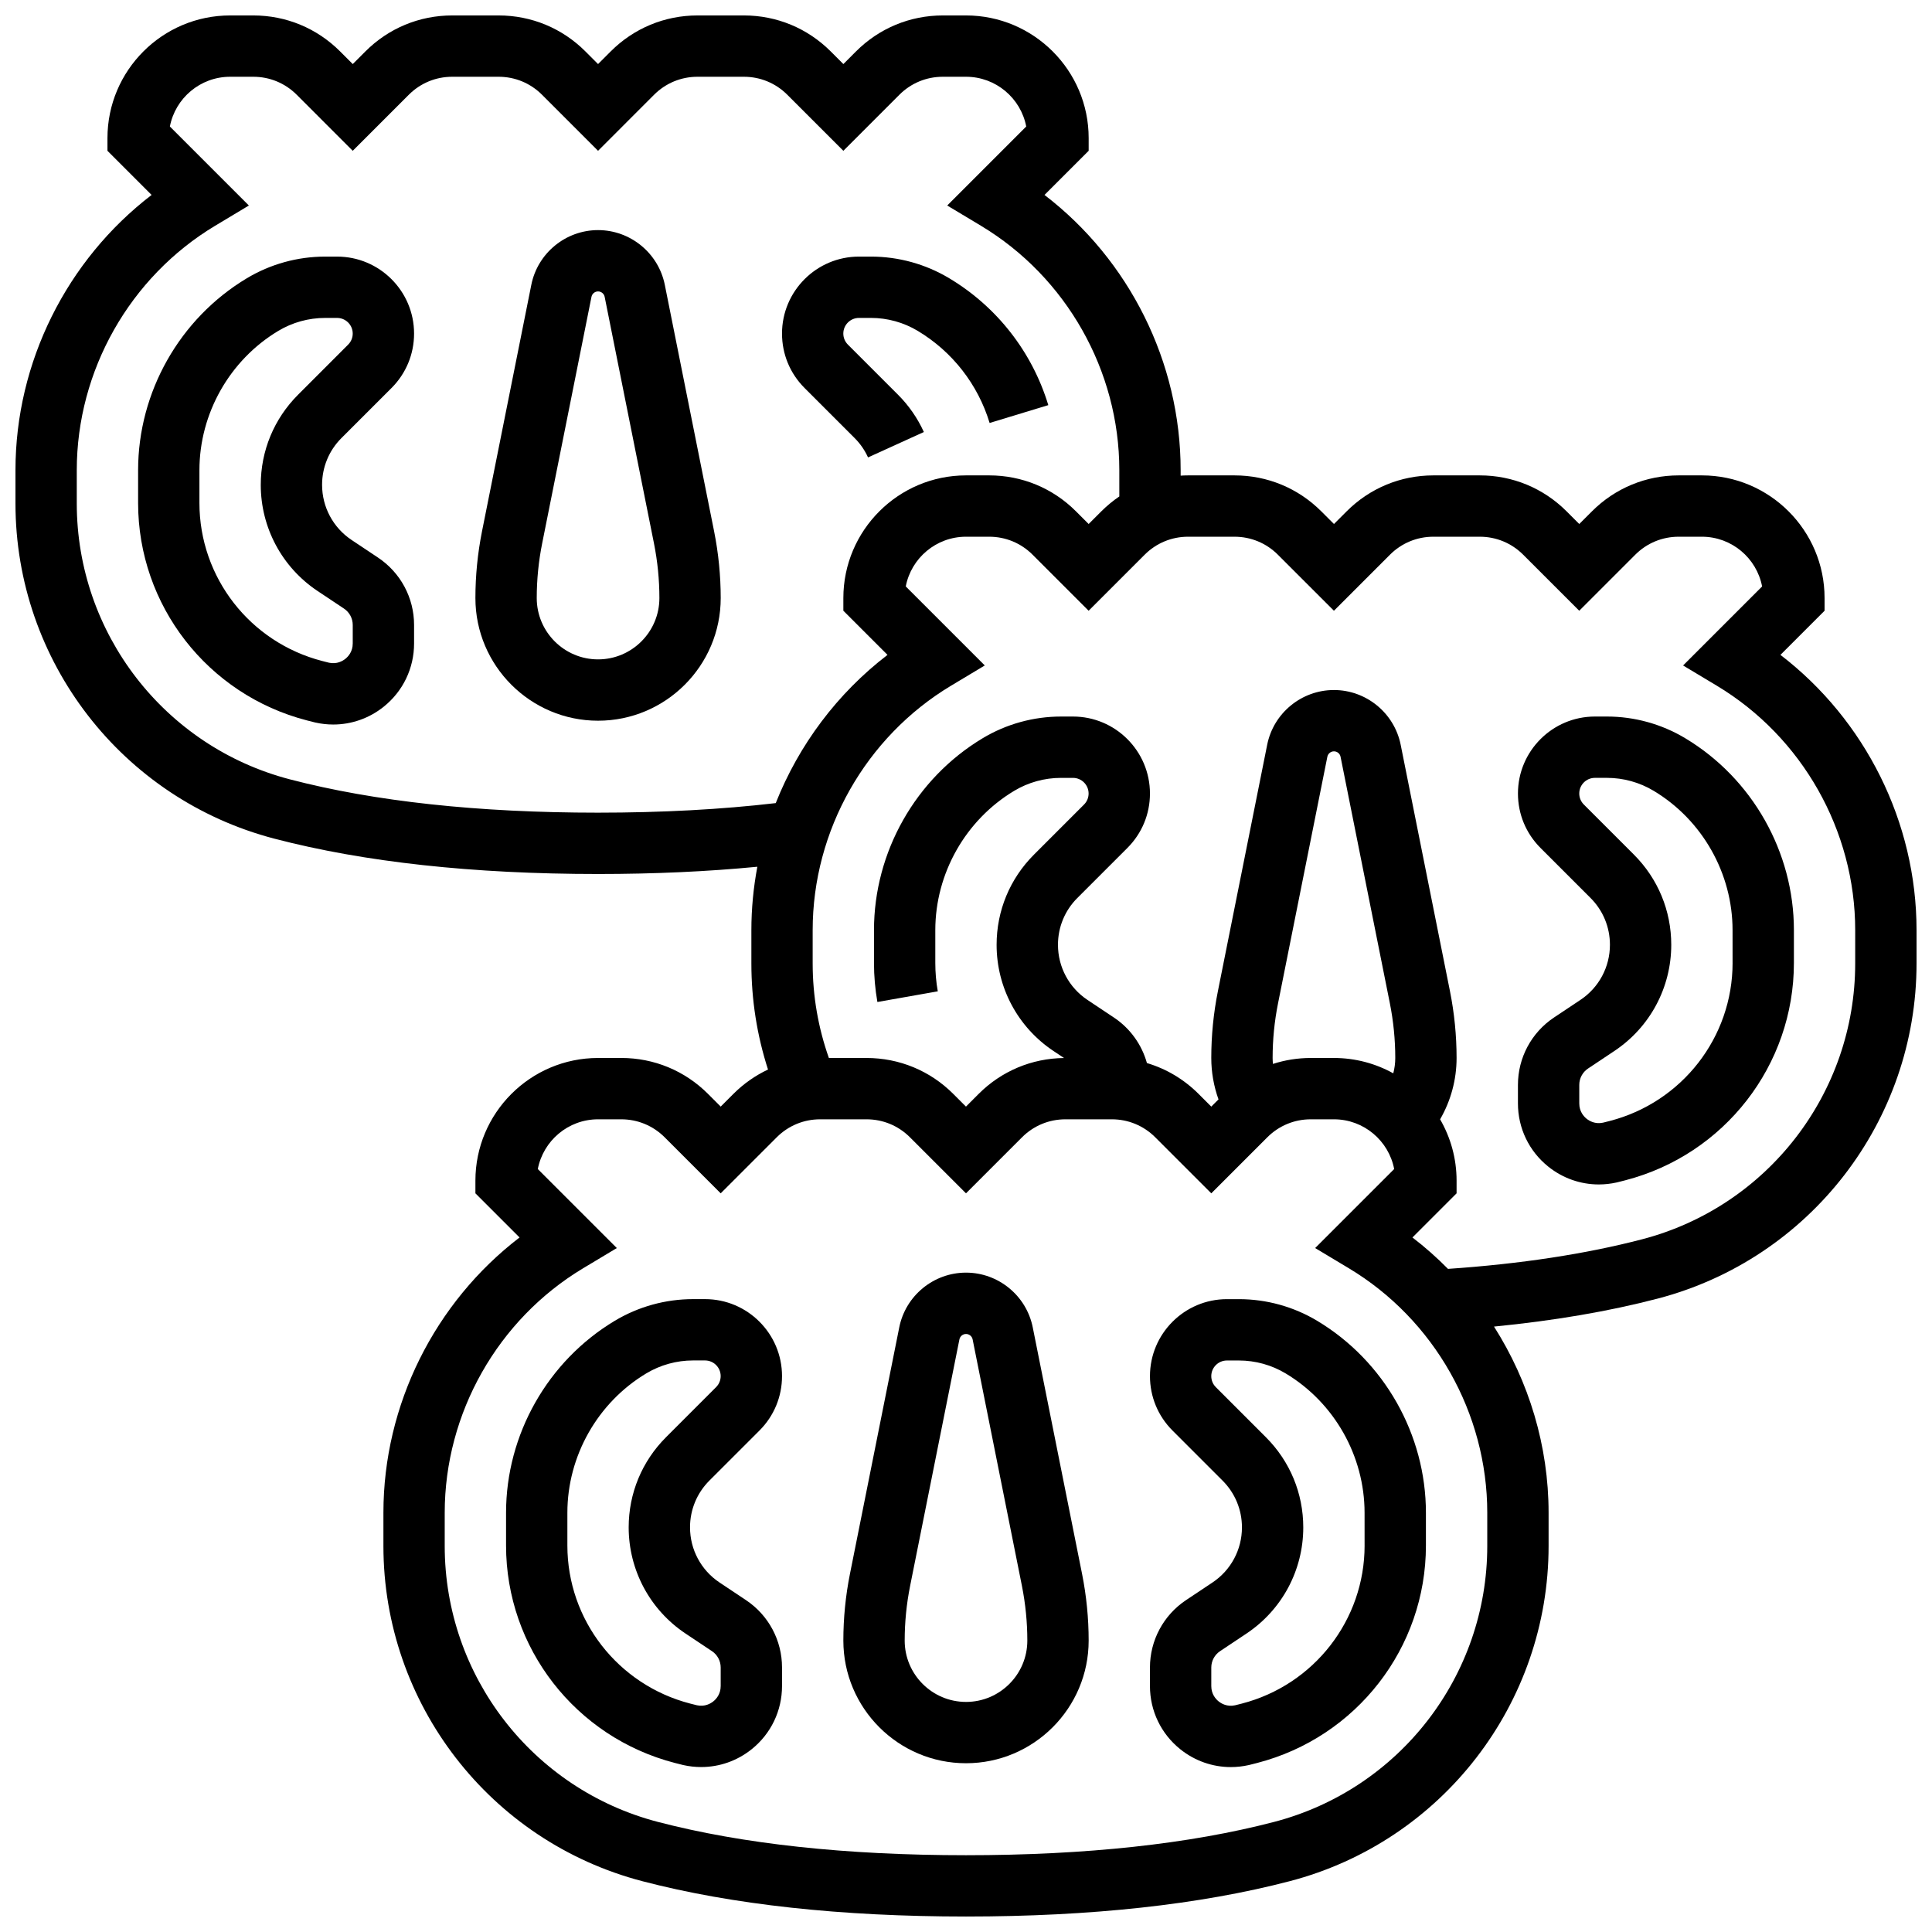
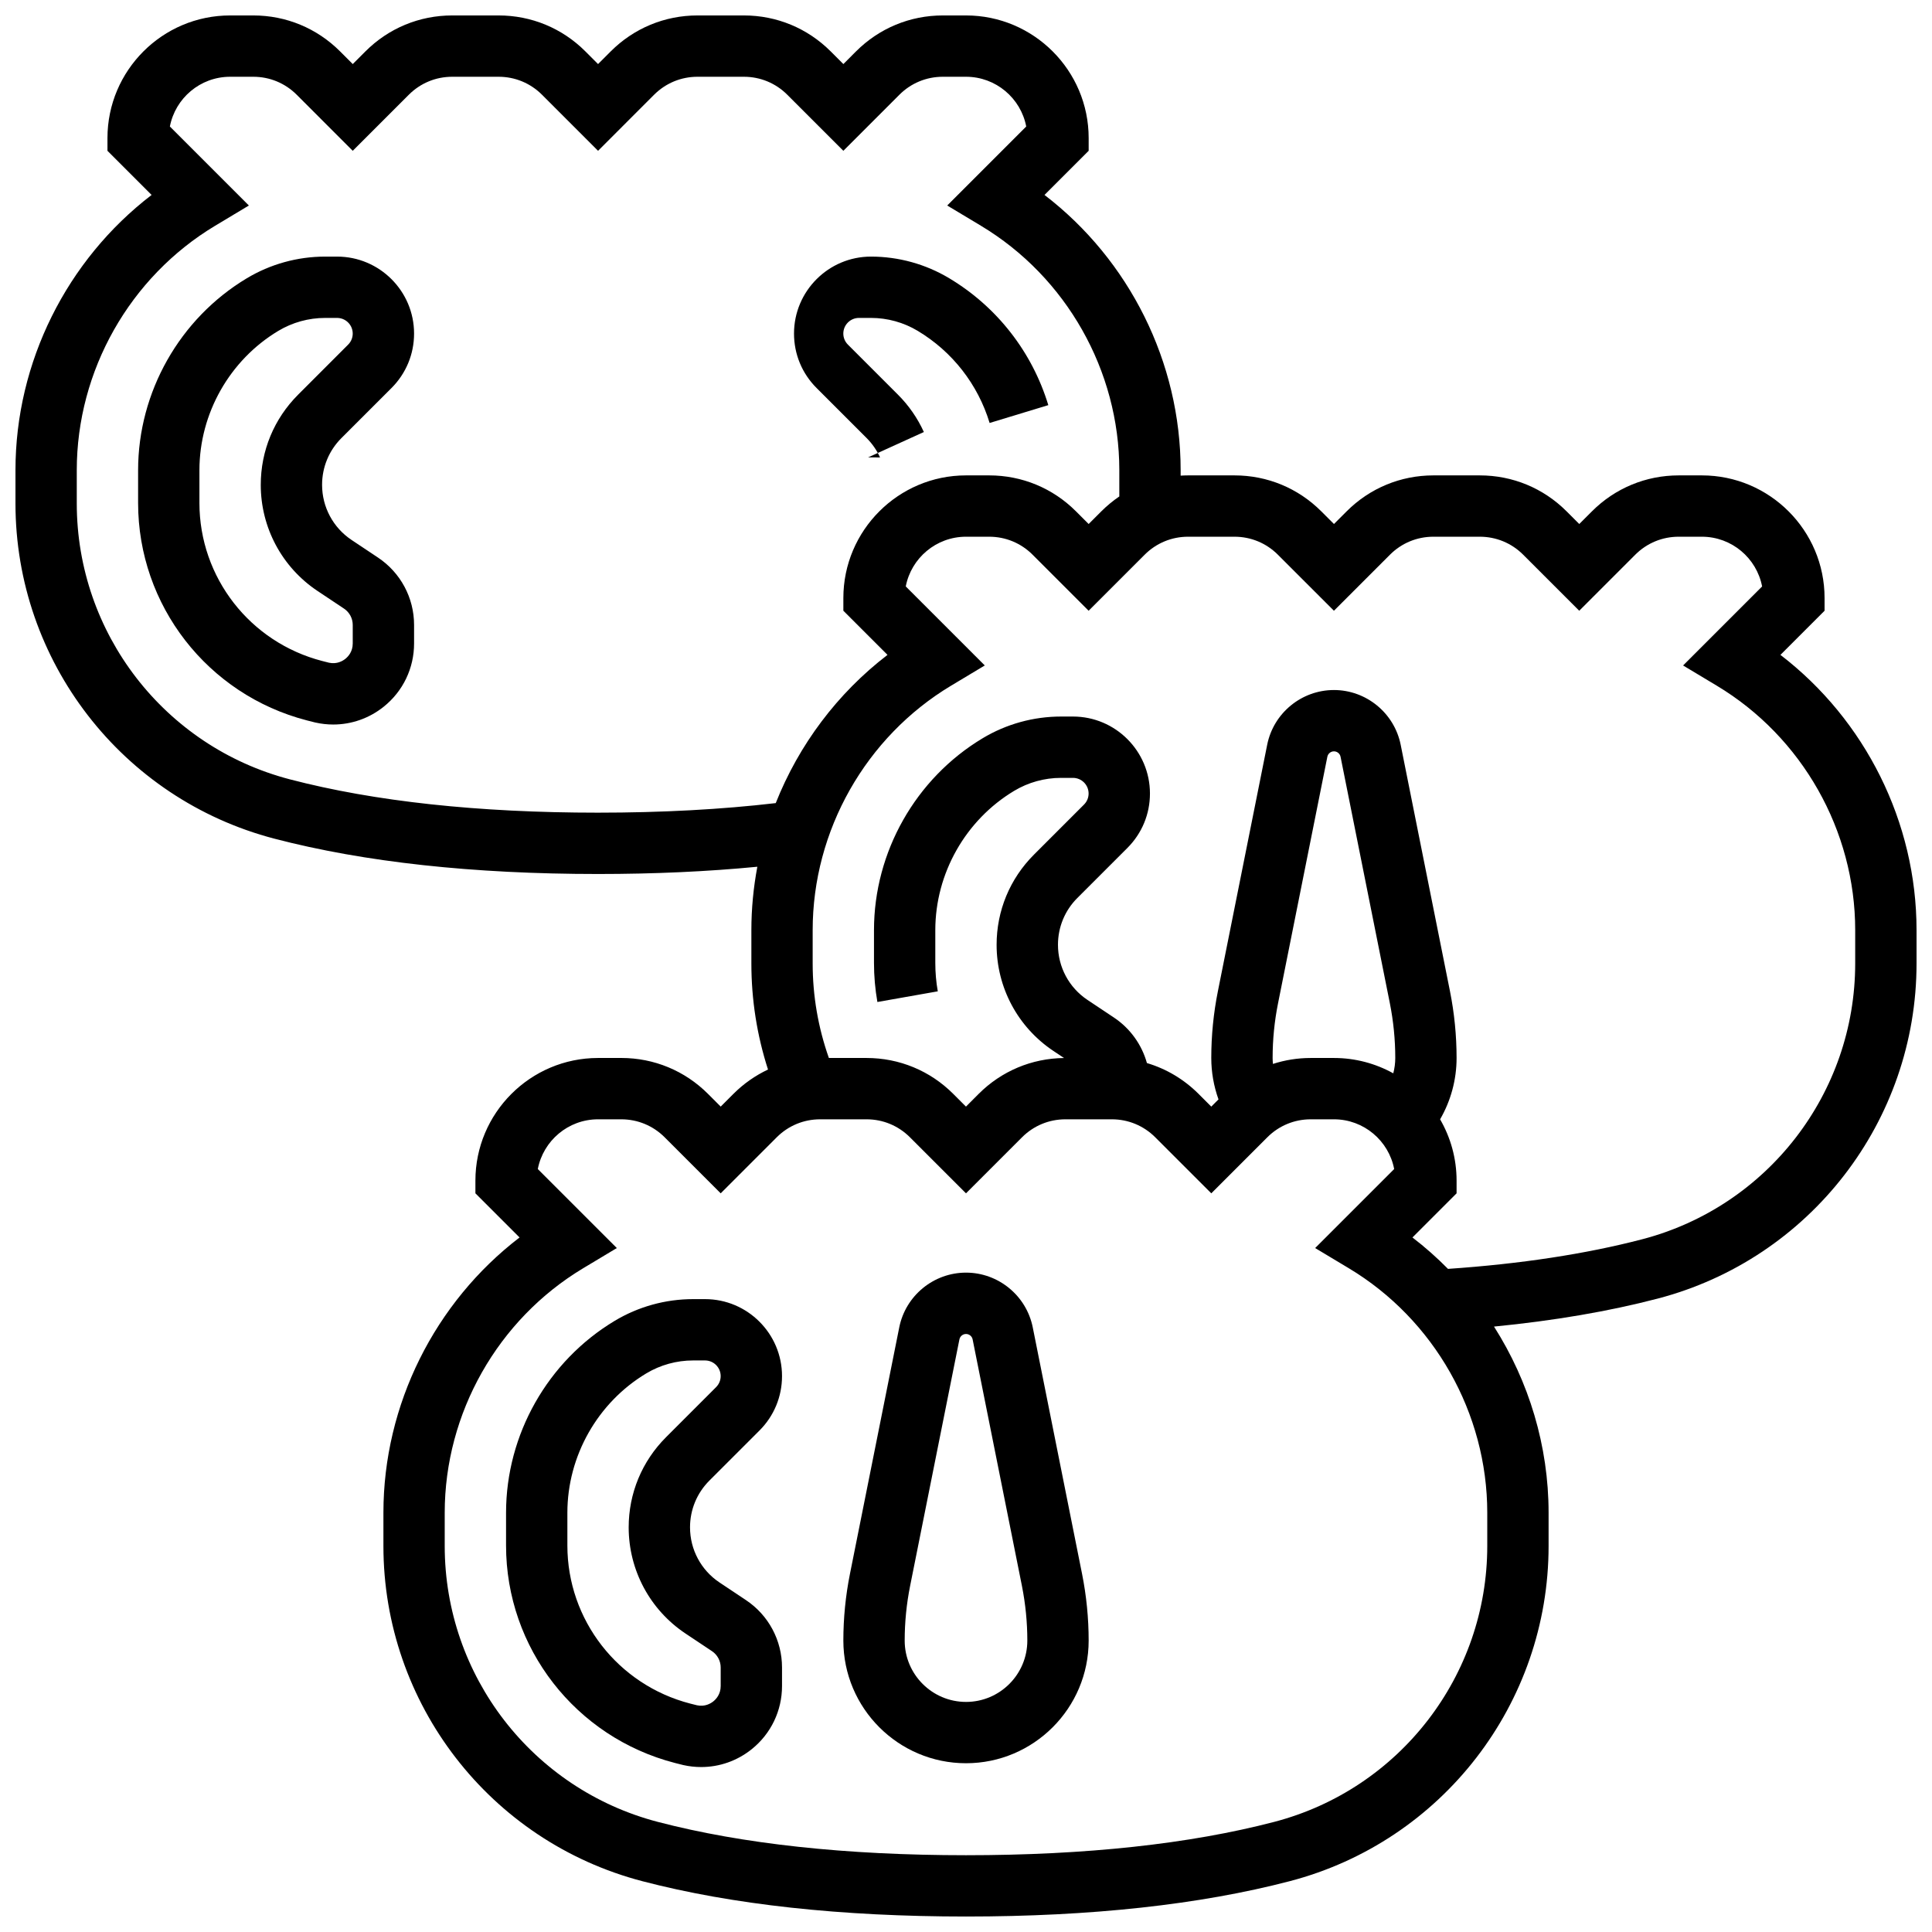
<svg xmlns="http://www.w3.org/2000/svg" width="800px" height="800px" version="1.1" viewBox="144 144 512 512">
  <defs>
    <clipPath id="a">
      <path d="m148.09 148.09h503.81v503.81h-503.81z" />
    </clipPath>
  </defs>
  <path d="m345.27 523.1c3.852-3.852 5.973-8.973 5.973-14.422 0-11.246-9.148-20.395-20.395-20.395h-3.18c-7.312 0-14.492 1.988-20.762 5.75-17.766 10.656-28.797 30.145-28.797 50.855v8.699c0 27.105 18.391 50.793 44.727 57.609 0.691 0.18 1.387 0.355 2.09 0.527l0.164 0.039c1.57 0.352 3.156 0.523 4.727 0.523 4.82 0 9.523-1.629 13.379-4.719 5.113-4.094 8.047-10.203 8.047-16.754v-4.91c0-7.195-3.574-13.871-9.559-17.859l-7.004-4.668c-4.894-3.262-7.816-8.723-7.816-14.605 0-4.688 1.824-9.094 5.141-12.41zm-19.605 53.801 7.004 4.668c1.453 0.969 2.32 2.59 2.32 4.34v4.91c0 2.18-1.223 3.484-1.953 4.066-0.723 0.578-2.238 1.48-4.332 1.031-0.605-0.148-1.203-0.301-1.801-0.453-19.156-4.961-32.543-22.18-32.543-41.875v-8.699c0-15.035 8.012-29.184 20.902-36.922 3.746-2.246 8.031-3.434 12.398-3.434h3.18c2.285 0 4.144 1.859 4.144 4.144 0 1.105-0.43 2.144-1.215 2.93l-13.262 13.266c-6.387 6.387-9.902 14.875-9.902 23.902 0.008 11.324 5.633 21.84 15.059 28.125z" />
-   <path d="m493.09 494.04c-6.269-3.762-13.449-5.75-20.762-5.75h-3.18c-11.246 0-20.395 9.148-20.395 20.395 0 5.449 2.121 10.57 5.973 14.422l13.262 13.262c3.316 3.316 5.141 7.723 5.141 12.41 0 5.883-2.922 11.344-7.816 14.605l-7.004 4.668c-5.984 3.988-9.559 10.668-9.559 17.859v4.91c0 6.551 2.934 12.66 8.047 16.754 3.856 3.09 8.559 4.719 13.379 4.719 1.57 0 3.156-0.172 4.727-0.523l0.164-0.039c0.703-0.172 1.398-0.348 2.09-0.527 26.336-6.816 44.727-30.504 44.727-57.609v-8.699c0-20.711-11.031-40.199-28.793-50.855zm12.543 59.555c0 19.699-13.383 36.918-32.543 41.875-0.594 0.152-1.195 0.309-1.801 0.453-2.094 0.445-3.609-0.453-4.332-1.031-0.73-0.586-1.953-1.891-1.953-4.066v-4.91c0-1.746 0.867-3.367 2.32-4.34l7.004-4.668c9.426-6.285 15.051-16.797 15.051-28.125 0-9.027-3.516-17.516-9.902-23.902l-13.262-13.262c-0.781-0.781-1.215-1.824-1.215-2.93 0-2.285 1.859-4.144 4.144-4.144h3.18c4.367 0 8.656 1.188 12.398 3.434 12.895 7.734 20.902 21.883 20.902 36.922l0.004 8.695z" />
  <path d="m417.69 495.76c-1.684-8.402-9.121-14.5-17.688-14.5-8.57 0-16.008 6.098-17.688 14.5l-13.066 65.324c-1.164 5.809-1.75 11.762-1.75 17.688 0 17.922 14.582 32.504 32.504 32.504s32.504-14.582 32.504-32.504c0-5.926-0.59-11.879-1.75-17.688zm-17.688 99.266c-8.961 0-16.25-7.293-16.25-16.25 0-4.859 0.484-9.738 1.438-14.5l13.066-65.324c0.168-0.832 0.902-1.434 1.75-1.434s1.586 0.605 1.75 1.438l13.066 65.324c0.945 4.754 1.43 9.633 1.43 14.492 0 8.961-7.289 16.254-16.25 16.254z" />
-   <path d="m590.61 339.64c-6.269-3.762-13.449-5.75-20.762-5.75h-3.18c-11.246 0-20.395 9.148-20.395 20.395 0 5.449 2.121 10.57 5.973 14.422l13.262 13.262c3.316 3.316 5.141 7.723 5.141 12.41 0 5.883-2.922 11.344-7.816 14.602l-7.004 4.668c-5.984 3.988-9.559 10.668-9.559 17.859v4.91c0 6.551 2.934 12.66 8.047 16.754 3.856 3.09 8.559 4.719 13.379 4.719 1.57 0 3.156-0.172 4.727-0.523l0.164-0.039c0.703-0.172 1.398-0.348 2.09-0.527 26.336-6.812 44.727-30.504 44.727-57.609v-8.695c0-20.715-11.031-40.199-28.793-50.855zm12.543 59.551c0 19.695-13.383 36.918-32.543 41.875-0.594 0.152-1.195 0.309-1.801 0.453-2.094 0.445-3.609-0.453-4.332-1.031-0.73-0.586-1.953-1.891-1.953-4.066v-4.91c0-1.746 0.867-3.367 2.32-4.34l7.004-4.668c9.426-6.285 15.051-16.797 15.051-28.125 0-9.027-3.516-17.52-9.902-23.902l-13.262-13.262c-0.781-0.781-1.215-1.824-1.215-2.93 0-2.285 1.859-4.144 4.144-4.144h3.18c4.367 0 8.656 1.188 12.398 3.434 12.895 7.738 20.902 21.883 20.902 36.922l0.004 8.695z" />
  <g clip-path="url(#a)">
    <path d="m615.83 317.55 11.699-11.699v-3.363c0-17.922-14.582-32.504-32.504-32.504h-6.156c-8.68 0-16.844 3.383-22.984 9.52l-3.363 3.363-3.367-3.363c-6.141-6.141-14.301-9.52-22.984-9.52h-12.309c-8.68 0-16.844 3.383-22.984 9.52l-3.363 3.363-3.367-3.363c-6.141-6.141-14.301-9.52-22.984-9.52h-12.309c-0.66 0-1.316 0.027-1.973 0.066v-1.438c0-28.617-13.605-55.723-36.078-72.949l11.703-11.699v-3.367c0-17.922-14.582-32.504-32.504-32.504h-6.156c-8.68 0-16.844 3.383-22.984 9.52l-3.363 3.367-3.367-3.367c-6.141-6.137-14.301-9.52-22.984-9.52h-12.309c-8.68 0-16.844 3.383-22.984 9.52l-3.363 3.367-3.367-3.367c-6.141-6.137-14.301-9.52-22.984-9.52h-12.309c-8.684 0-16.844 3.383-22.984 9.52l-3.363 3.367-3.367-3.367c-6.141-6.137-14.301-9.52-22.984-9.52h-6.152c-17.926 0-32.504 14.582-32.504 32.504v3.367l11.699 11.699c-22.473 17.223-36.078 44.328-36.078 72.945v8.812c0 41.754 28.215 78.285 68.613 88.836 23.785 6.215 52.645 9.363 85.781 9.363 14.926 0 29.066-0.648 42.211-1.922-1.035 5.5-1.582 11.117-1.582 16.801v8.812c0 9.637 1.484 19.062 4.41 28.129-3.363 1.582-6.465 3.75-9.172 6.453l-3.363 3.367-3.367-3.367c-6.141-6.141-14.301-9.52-22.984-9.52l-6.152 0.004c-17.922 0-32.504 14.582-32.504 32.504v3.363l11.699 11.699c-22.473 17.223-36.078 44.328-36.078 72.945v8.812c0 41.754 28.215 78.285 68.613 88.836 23.785 6.215 52.645 9.363 85.781 9.363 33.133 0 61.996-3.148 85.781-9.363 40.395-10.547 68.609-47.078 68.609-88.832v-8.812c0-17.68-5.199-34.777-14.465-49.332 15.883-1.555 30.422-4.035 43.363-7.414 40.398-10.551 68.613-47.082 68.613-88.836v-8.812c0-28.621-13.602-55.723-36.074-72.949zm-313.34 41.816c-31.75 0-59.23-2.973-81.676-8.832-33.246-8.684-56.469-38.746-56.469-73.113v-8.812c0-26.387 14.059-51.215 36.684-64.793l8.926-5.356-20.938-20.938c1.441-7.496 8.051-13.18 15.961-13.18h6.156c4.34 0 8.422 1.691 11.492 4.762l14.855 14.859 14.859-14.859c3.07-3.07 7.148-4.762 11.492-4.762h12.309c4.34 0 8.422 1.691 11.492 4.762l14.855 14.859 14.855-14.859c3.07-3.07 7.152-4.762 11.492-4.762h12.309c4.34 0 8.422 1.691 11.492 4.762l14.859 14.859 14.855-14.859c3.07-3.07 7.152-4.762 11.492-4.762h6.156c7.91 0 14.52 5.68 15.961 13.18l-20.941 20.941 8.926 5.356c22.625 13.574 36.684 38.402 36.684 64.789v6.957c-1.688 1.148-3.285 2.461-4.762 3.938l-3.363 3.363-3.367-3.363c-6.141-6.141-14.301-9.52-22.984-9.52h-6.152c-17.922 0-32.504 14.582-32.504 32.504v3.363l11.699 11.699c-13.312 10.207-23.512 23.879-29.617 39.281-14.391 1.68-30.195 2.535-47.09 2.535zm235.65 194.34c0 34.363-23.219 64.43-56.465 73.113-22.449 5.859-49.93 8.832-81.676 8.832-31.75 0-59.23-2.973-81.676-8.832-33.246-8.684-56.469-38.75-56.469-73.113v-8.812c0-26.387 14.059-51.215 36.684-64.793l8.926-5.356-20.941-20.938c1.445-7.5 8.055-13.18 15.965-13.18h6.156c4.34 0 8.422 1.691 11.492 4.762l14.855 14.855 14.855-14.855c3.07-3.07 7.152-4.762 11.492-4.762h12.309c4.34 0 8.422 1.691 11.492 4.762l14.859 14.855 14.855-14.855c3.07-3.07 7.152-4.762 11.492-4.762h12.309c4.34 0 8.422 1.691 11.492 4.762l14.859 14.855 14.855-14.855c3.07-3.07 7.152-4.762 11.492-4.762h6.156c7.91 0 14.52 5.68 15.961 13.18l-20.941 20.938 8.926 5.356c22.625 13.574 36.684 38.402 36.684 64.789zm-56.883-129.33c0-4.859 0.484-9.738 1.438-14.5l13.066-65.324c0.168-0.832 0.902-1.438 1.75-1.438 0.848 0 1.586 0.602 1.75 1.438l13.066 65.324c0.949 4.762 1.434 9.645 1.434 14.5 0 1.387-0.188 2.75-0.527 4.066-4.664-2.586-10.023-4.066-15.723-4.066h-6.156c-3.453 0-6.82 0.543-10.012 1.574-0.051-0.523-0.086-1.047-0.086-1.574zm154.39-25.062c0 34.363-23.219 64.43-56.465 73.109-14.922 3.894-32.211 6.531-51.445 7.844-2.934-2.973-6.078-5.762-9.422-8.324l11.695-11.695v-3.367c0-5.914-1.598-11.461-4.367-16.246 2.836-4.906 4.367-10.5 4.367-16.258 0-5.926-0.59-11.879-1.75-17.688l-13.066-65.324c-1.684-8.398-9.121-14.5-17.688-14.5-8.57 0-16.008 6.098-17.688 14.5l-13.066 65.324c-1.164 5.812-1.75 11.762-1.75 17.688 0 3.766 0.656 7.473 1.914 10.973l-1.914 1.914-3.367-3.367c-3.879-3.879-8.57-6.656-13.688-8.176-1.363-4.879-4.422-9.18-8.754-12.066l-7.004-4.668c-4.894-3.262-7.816-8.723-7.816-14.605 0-4.688 1.824-9.098 5.141-12.41l13.262-13.262c3.852-3.852 5.973-8.973 5.973-14.422 0-11.246-9.148-20.395-20.395-20.395h-3.18c-7.312 0-14.492 1.988-20.762 5.75-17.766 10.66-28.797 30.145-28.797 50.859v8.695c0 3.469 0.305 6.945 0.902 10.344l16.004-2.828c-0.438-2.465-0.656-4.992-0.656-7.516v-8.695c0-15.035 8.012-29.184 20.902-36.922 3.746-2.246 8.031-3.434 12.398-3.434h3.18c2.285 0 4.144 1.859 4.144 4.144 0 1.105-0.43 2.148-1.215 2.93l-13.262 13.262c-6.387 6.387-9.902 14.875-9.902 23.902 0 11.328 5.629 21.84 15.051 28.125l2.816 1.875c-8.547 0.09-16.574 3.457-22.629 9.512l-3.356 3.367-3.367-3.367c-6.141-6.141-14.301-9.52-22.984-9.52h-9.98c-2.84-8.047-4.297-16.449-4.297-25.062v-8.812c0-26.387 14.059-51.215 36.684-64.793l8.926-5.356-20.941-20.941c1.441-7.492 8.047-13.176 15.961-13.176h6.156c4.34 0 8.422 1.691 11.492 4.762l14.855 14.855 14.855-14.855c3.07-3.07 7.152-4.762 11.492-4.762h12.309c4.34 0 8.422 1.691 11.492 4.762l14.859 14.855 14.855-14.855c3.07-3.07 7.152-4.762 11.492-4.762h12.309c4.34 0 8.422 1.691 11.492 4.762l14.859 14.855 14.855-14.855c3.07-3.07 7.152-4.762 11.492-4.762h6.156c7.91 0 14.52 5.68 15.961 13.18l-20.941 20.941 8.926 5.356c22.625 13.574 36.684 38.398 36.684 64.789z" />
  </g>
  <path d="m247.76 246.82c3.852-3.856 5.973-8.977 5.973-14.422 0-11.246-9.148-20.395-20.395-20.395h-3.18c-7.312 0-14.492 1.988-20.762 5.75-17.766 10.656-28.797 30.145-28.797 50.855v8.695c0 27.105 18.391 50.793 44.727 57.609 0.691 0.18 1.383 0.355 2.086 0.527l0.168 0.039c1.57 0.352 3.156 0.527 4.727 0.527 4.82 0 9.523-1.629 13.379-4.719 5.113-4.094 8.047-10.203 8.047-16.754v-4.91c0-7.195-3.574-13.867-9.559-17.859l-7.004-4.668c-4.894-3.266-7.816-8.723-7.816-14.605 0-4.688 1.824-9.098 5.141-12.41zm-19.605 53.797 7.004 4.668c1.453 0.969 2.32 2.59 2.32 4.336v4.91c0 2.18-1.223 3.484-1.953 4.066-0.723 0.578-2.234 1.477-4.328 1.031-0.605-0.148-1.207-0.301-1.801-0.457-19.16-4.949-32.547-22.168-32.547-41.867v-8.695c0-15.035 8.012-29.184 20.902-36.922 3.746-2.246 8.031-3.434 12.398-3.434h3.18c2.285 0 4.144 1.859 4.144 4.144 0 1.105-0.43 2.148-1.215 2.93l-13.254 13.262c-6.387 6.387-9.902 14.875-9.902 23.902 0 11.328 5.629 21.844 15.051 28.125z" />
-   <path d="m374.04 265.22 14.793-6.731c-1.684-3.699-3.992-7.027-6.867-9.902l-13.262-13.262c-0.781-0.781-1.215-1.824-1.215-2.93 0-2.285 1.859-4.144 4.144-4.144h3.18c4.367 0 8.656 1.188 12.402 3.434 9.172 5.504 15.934 14.168 19.047 24.406l15.551-4.727c-4.285-14.098-13.602-26.035-26.234-33.613-6.269-3.762-13.449-5.75-20.762-5.75h-3.18c-11.246 0-20.395 9.148-20.395 20.395 0 5.449 2.121 10.57 5.973 14.422l13.262 13.262c1.492 1.492 2.691 3.223 3.562 5.141z" />
-   <path d="m320.18 219.48c-1.684-8.402-9.121-14.5-17.688-14.5-8.57 0-16.008 6.098-17.688 14.5l-13.066 65.324c-1.16 5.809-1.75 11.762-1.75 17.688 0 17.922 14.582 32.504 32.504 32.504s32.504-14.582 32.504-32.504c0-5.926-0.59-11.879-1.75-17.688zm-17.688 99.262c-8.961 0-16.25-7.293-16.25-16.25 0-4.859 0.484-9.738 1.438-14.5l13.066-65.324c0.16-0.832 0.898-1.438 1.746-1.438 0.848 0 1.586 0.602 1.75 1.438l13.066 65.324c0.953 4.766 1.438 9.641 1.438 14.5-0.004 8.961-7.293 16.25-16.254 16.25z" />
+   <path d="m374.04 265.22 14.793-6.731c-1.684-3.699-3.992-7.027-6.867-9.902l-13.262-13.262c-0.781-0.781-1.215-1.824-1.215-2.93 0-2.285 1.859-4.144 4.144-4.144h3.18c4.367 0 8.656 1.188 12.402 3.434 9.172 5.504 15.934 14.168 19.047 24.406l15.551-4.727c-4.285-14.098-13.602-26.035-26.234-33.613-6.269-3.762-13.449-5.75-20.762-5.75c-11.246 0-20.395 9.148-20.395 20.395 0 5.449 2.121 10.57 5.973 14.422l13.262 13.262c1.492 1.492 2.691 3.223 3.562 5.141z" />
</svg>